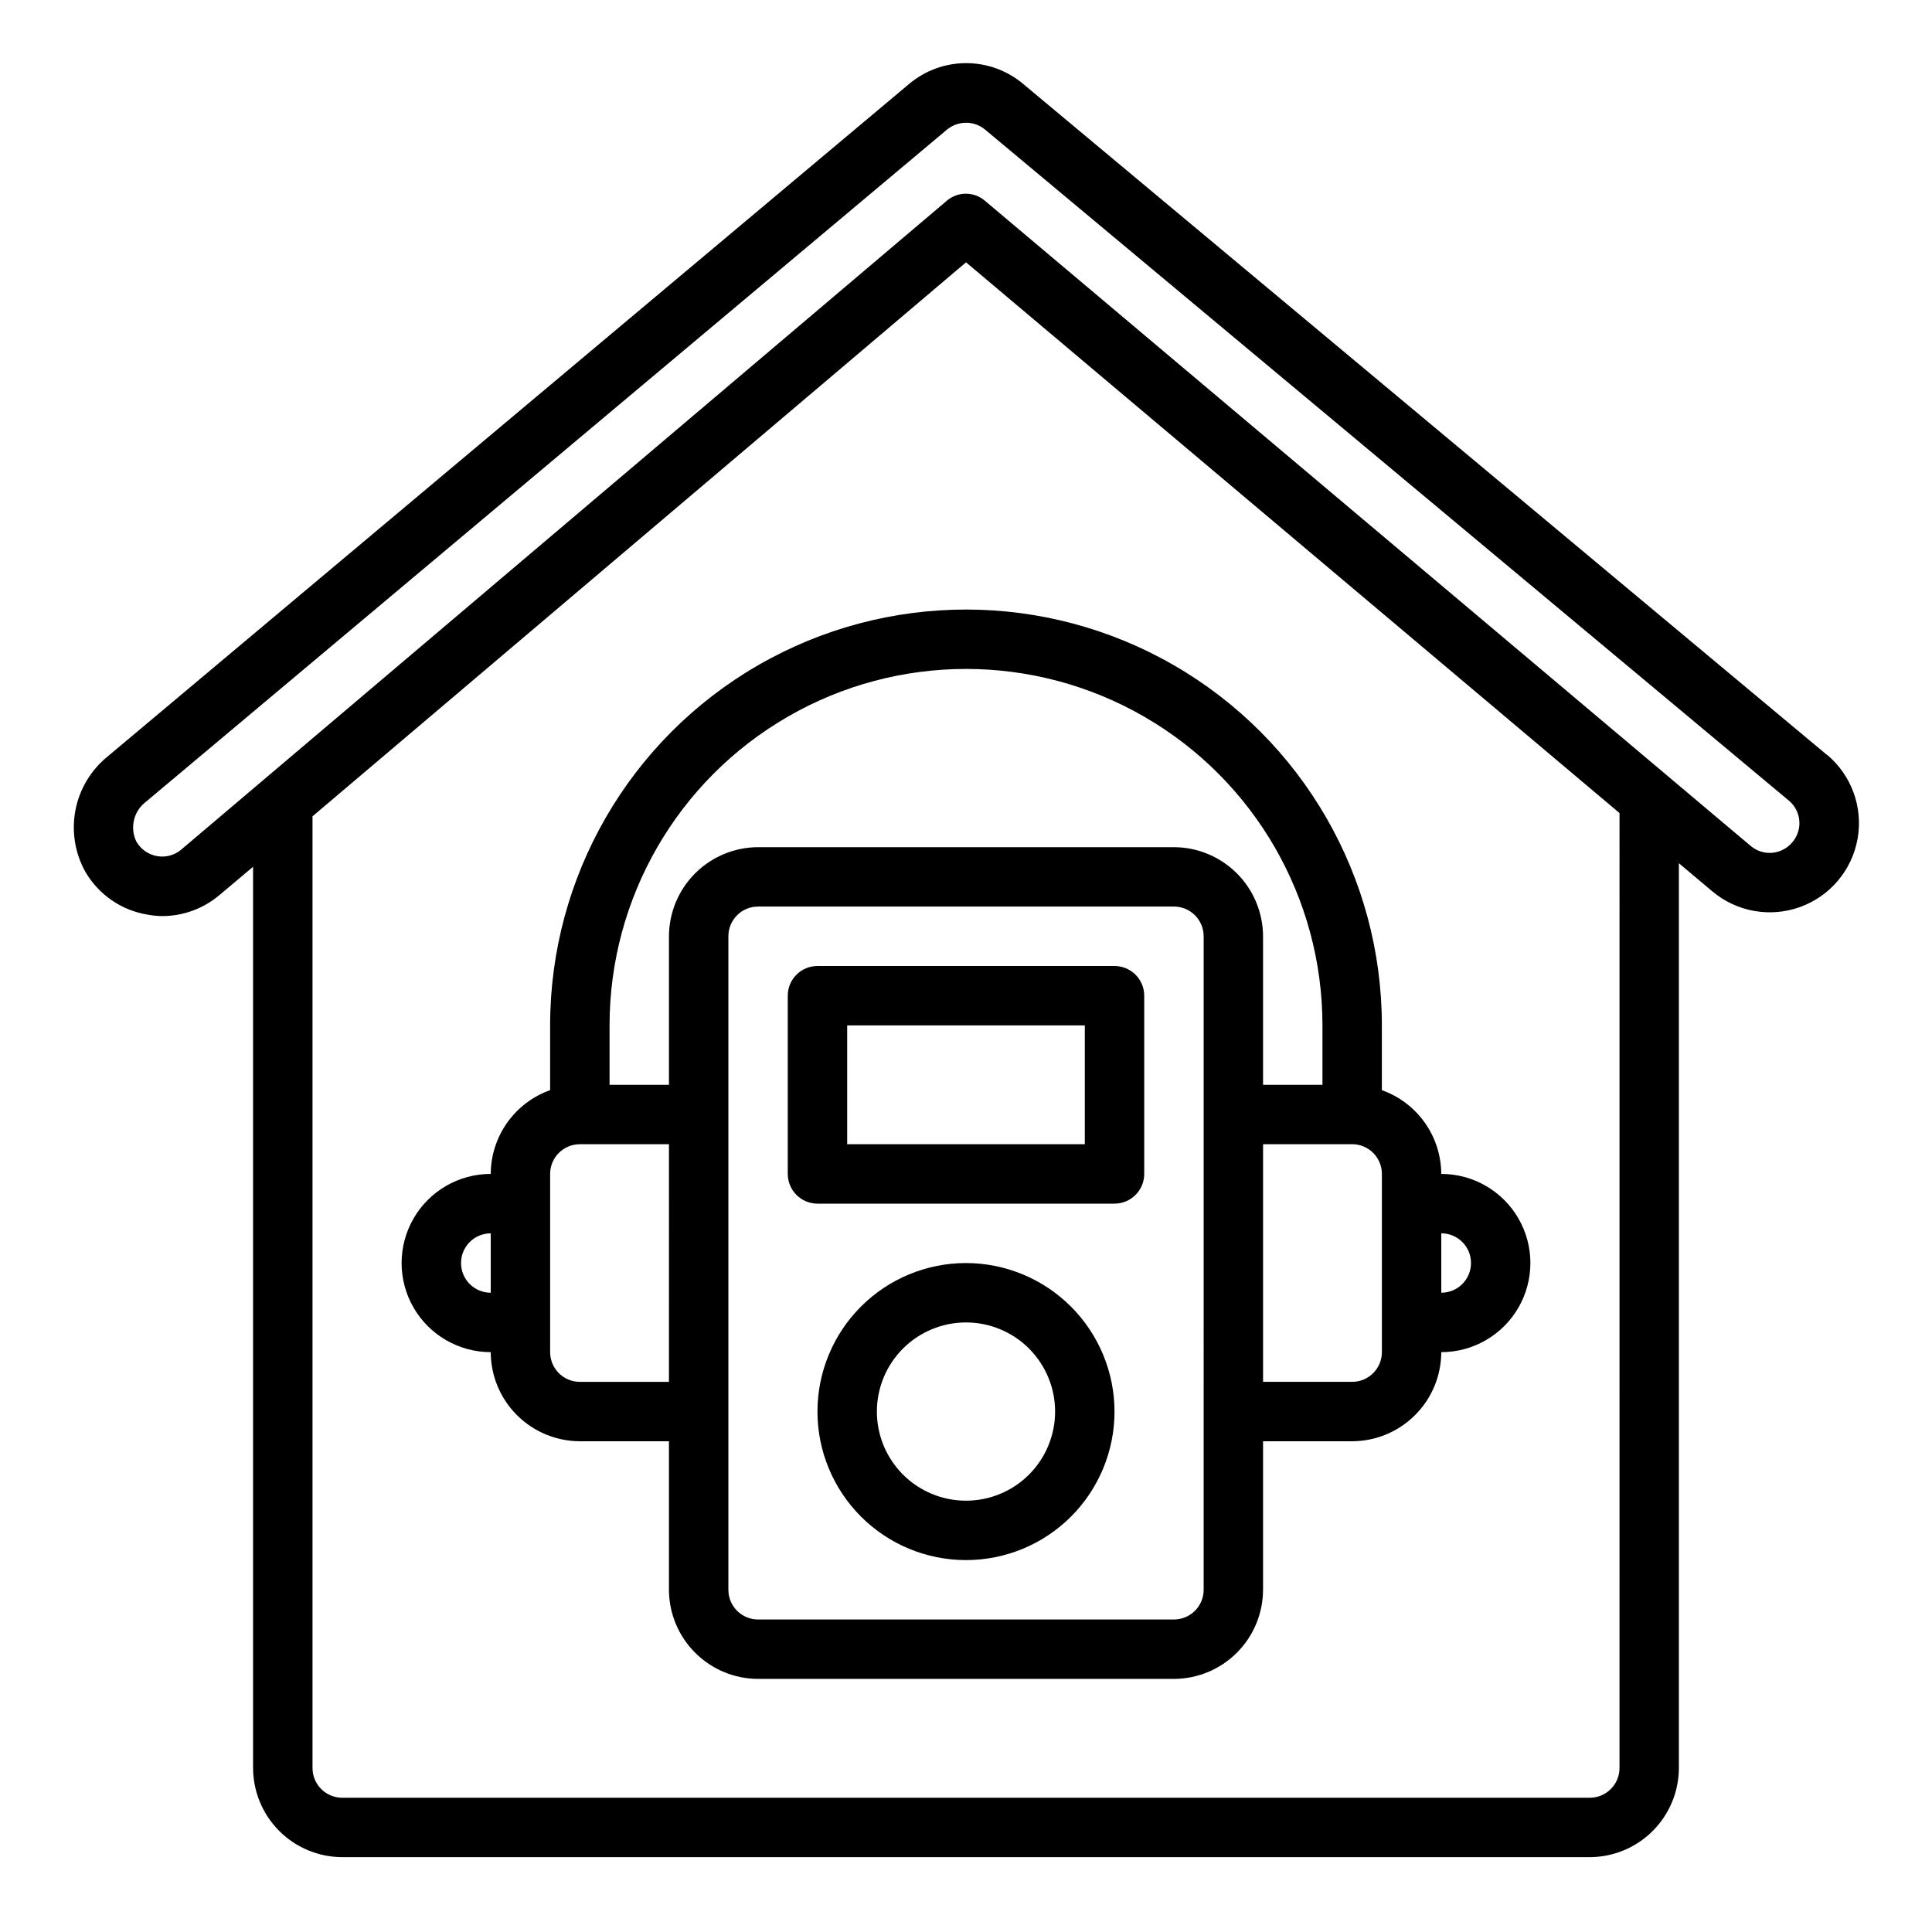
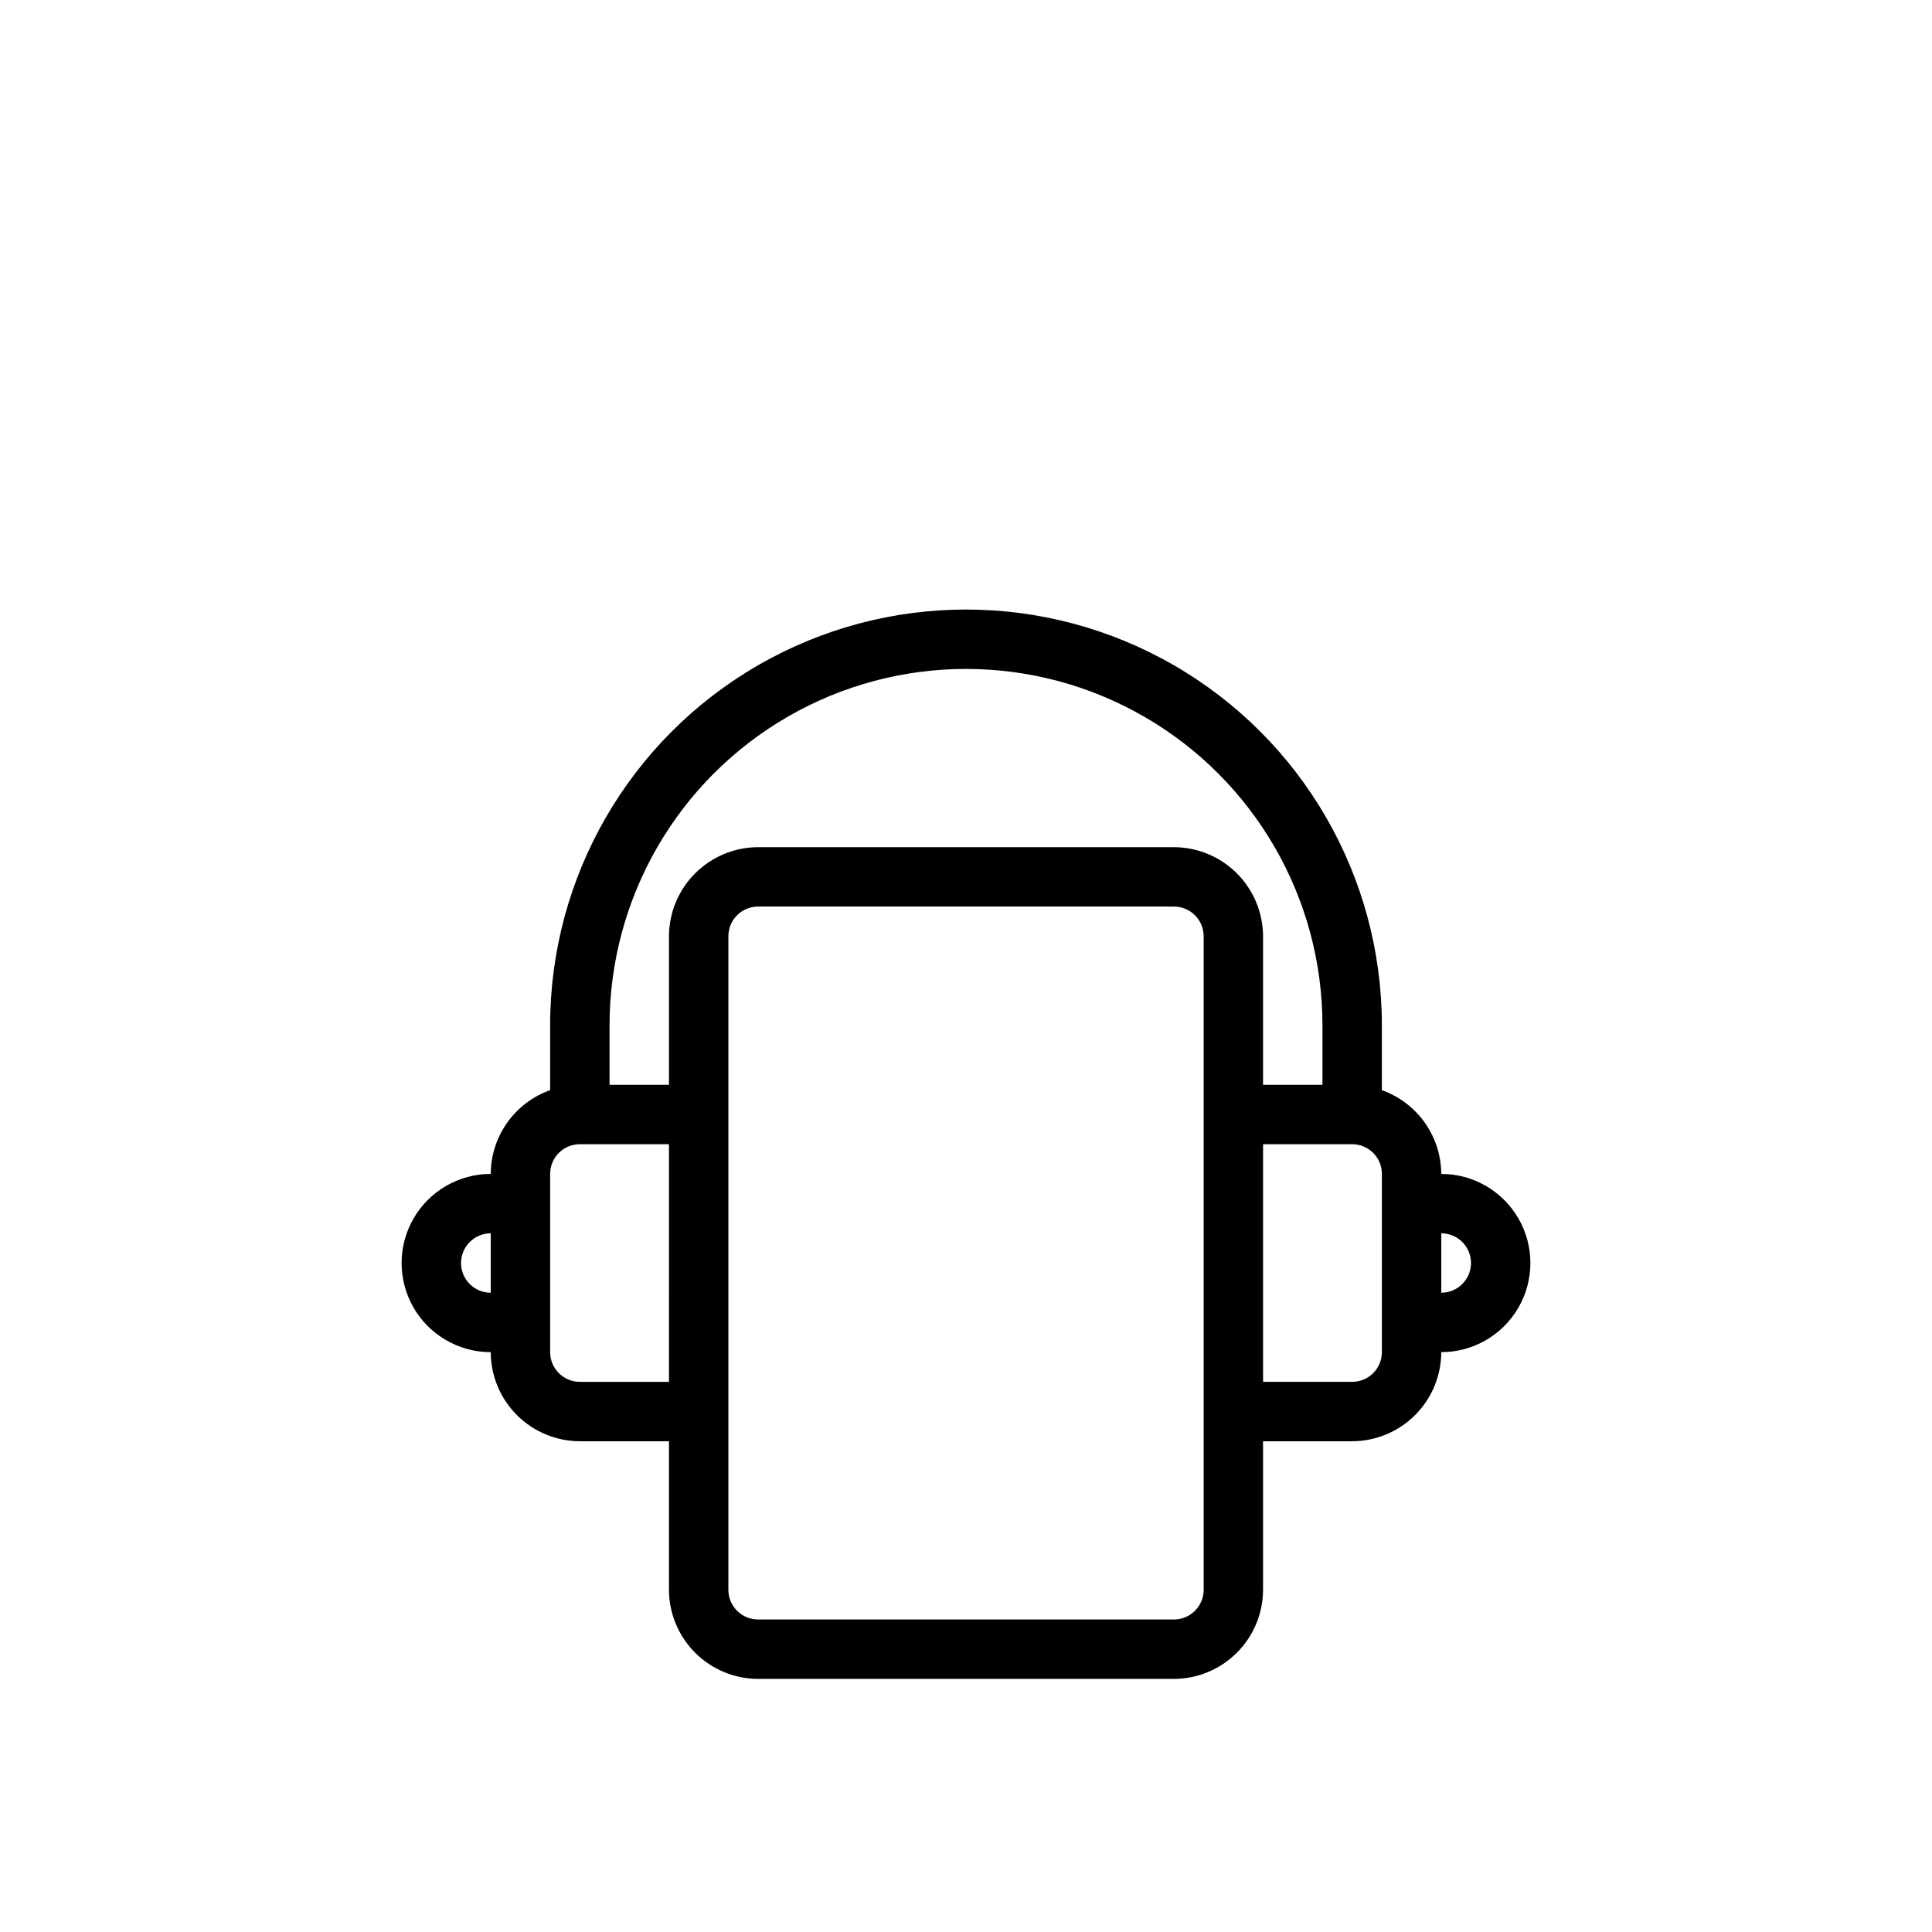
<svg xmlns="http://www.w3.org/2000/svg" fill="#000000" width="800px" height="800px" version="1.1" viewBox="144 144 512 512">
  <g>
-     <path d="m400 478.72c-10.441 0-20.453 4.148-27.832 11.527-7.383 7.383-11.531 17.395-11.531 27.832 0 10.441 4.148 20.449 11.531 27.832 7.379 7.383 17.391 11.527 27.832 11.527 10.438 0 20.449-4.144 27.832-11.527 7.379-7.383 11.527-17.391 11.527-27.832-0.012-10.434-4.164-20.438-11.543-27.816-7.379-7.379-17.383-11.531-27.816-11.543zm0 62.977c-6.266 0-12.273-2.488-16.699-6.918-4.43-4.43-6.918-10.434-6.918-16.699 0-6.262 2.488-12.27 6.918-16.699 4.426-4.43 10.434-6.918 16.699-6.918 6.262 0 12.27 2.488 16.699 6.918 4.426 4.43 6.914 10.438 6.914 16.699 0 6.266-2.488 12.27-6.914 16.699-4.43 4.43-10.438 6.918-16.699 6.918z" />
-     <path d="m439.36 400h-78.723c-4.348 0-7.871 3.523-7.871 7.871v47.23c0 2.09 0.832 4.09 2.305 5.566 1.477 1.477 3.481 2.309 5.566 2.309h78.723c2.086 0 4.09-0.832 5.566-2.309 1.477-1.477 2.305-3.477 2.305-5.566v-47.23c0-2.09-0.828-4.09-2.305-5.566-1.477-1.477-3.481-2.305-5.566-2.305zm-7.871 47.23h-62.977v-31.488h62.977z" />
-     <path d="m628.21 344.03h-0.078l-212.94-177.75c-4.234-3.582-9.605-5.547-15.152-5.547-5.551 0-10.918 1.965-15.156 5.547l-212.39 178.22c-4.426 3.598-7.441 8.645-8.508 14.246-1.062 5.606-0.113 11.406 2.684 16.375 3.516 5.996 9.516 10.121 16.375 11.258 1.297 0.246 2.613 0.375 3.934 0.395 5.566-0.004 10.953-1.984 15.195-5.59l8.895-7.477v238.84c0.02 6.258 2.512 12.254 6.938 16.68 4.426 4.422 10.422 6.918 16.68 6.938h330.62c6.258-0.02 12.254-2.516 16.676-6.938 4.426-4.426 6.922-10.422 6.938-16.68v-239.78l8.895 7.477h0.004c6.465 5.43 15.34 6.992 23.273 4.106 7.938-2.887 13.727-9.789 15.195-18.105 1.465-8.316-1.617-16.781-8.086-22.211zm-55.023 268.52c0 2.09-0.828 4.09-2.305 5.566-1.477 1.477-3.481 2.305-5.566 2.305h-330.62c-4.348 0-7.875-3.523-7.875-7.871v-252.22l173.19-146.81 173.18 145.95zm45.816-245.37c-1.32 1.609-3.227 2.621-5.297 2.816-2.074 0.191-4.133-0.453-5.727-1.793l-202.94-170.98c-2.914-2.519-7.238-2.519-10.152 0l-202.86 171.93c-1.762 1.496-4.098 2.133-6.375 1.73-2.324-0.395-4.344-1.812-5.512-3.856-1.766-3.629-0.75-7.996 2.441-10.469l212.39-178.22c1.426-1.16 3.199-1.801 5.039-1.812 1.836-0.004 3.621 0.637 5.035 1.812l213.02 177.83c1.598 1.328 2.598 3.242 2.773 5.312 0.18 2.07-0.48 4.125-1.828 5.707z" />
    <path d="m525.95 455.1c-0.023-4.867-1.547-9.613-4.367-13.586-2.816-3.969-6.789-6.977-11.375-8.613v-17.16c0-39.375-21.004-75.758-55.105-95.441-34.098-19.688-76.109-19.688-110.21 0-34.098 19.684-55.105 56.066-55.105 95.441v17.16c-4.586 1.637-8.559 4.644-11.375 8.613-2.816 3.973-4.344 8.719-4.367 13.586-8.438 0-16.234 4.504-20.453 11.809-4.219 7.309-4.219 16.309 0 23.617 4.219 7.305 12.016 11.809 20.453 11.809 0.02 6.258 2.512 12.254 6.938 16.676 4.426 4.426 10.422 6.922 16.68 6.938h23.617v39.359l-0.004 0.004c0.02 6.258 2.516 12.254 6.938 16.676 4.426 4.426 10.422 6.922 16.68 6.938h110.21c6.258-0.016 12.254-2.512 16.68-6.938 4.426-4.422 6.918-10.418 6.938-16.676v-39.363h23.617c6.258-0.016 12.254-2.512 16.676-6.938 4.426-4.422 6.922-10.418 6.938-16.676 8.438 0 16.234-4.504 20.453-11.809 4.219-7.309 4.219-16.309 0-23.617-4.219-7.305-12.016-11.809-20.453-11.809zm-251.9 31.488c-4.348 0-7.871-3.523-7.871-7.871s3.523-7.871 7.871-7.871zm47.23 23.617h-23.613c-4.348 0-7.875-3.523-7.875-7.871v-47.234c0-4.348 3.527-7.871 7.875-7.871h23.617zm141.7 55.105h0.004c0 2.086-0.832 4.09-2.309 5.566-1.477 1.477-3.477 2.305-5.566 2.305h-110.21c-4.348 0-7.871-3.523-7.871-7.871v-173.19c0-4.348 3.523-7.871 7.871-7.871h110.21c2.09 0 4.09 0.828 5.566 2.305 1.477 1.477 2.309 3.481 2.309 5.566zm-7.871-196.8h-110.21c-6.258 0.016-12.254 2.512-16.68 6.938-4.422 4.422-6.918 10.418-6.938 16.676v39.359l-15.742 0.004v-15.746c0-33.75 18.004-64.934 47.23-81.809s65.238-16.875 94.465 0c29.227 16.875 47.23 48.059 47.23 81.809v15.742l-15.742 0.004v-39.363c-0.02-6.258-2.512-12.254-6.938-16.676-4.426-4.426-10.422-6.922-16.68-6.938zm55.105 133.82c0 2.086-0.828 4.09-2.305 5.566-1.477 1.477-3.481 2.305-5.566 2.305h-23.617v-62.977h23.617c2.086 0 4.09 0.828 5.566 2.305 1.477 1.477 2.305 3.481 2.305 5.566zm15.742-15.742v-15.746c4.348 0 7.875 3.523 7.875 7.871s-3.527 7.871-7.875 7.871z" />
  </g>
</svg>